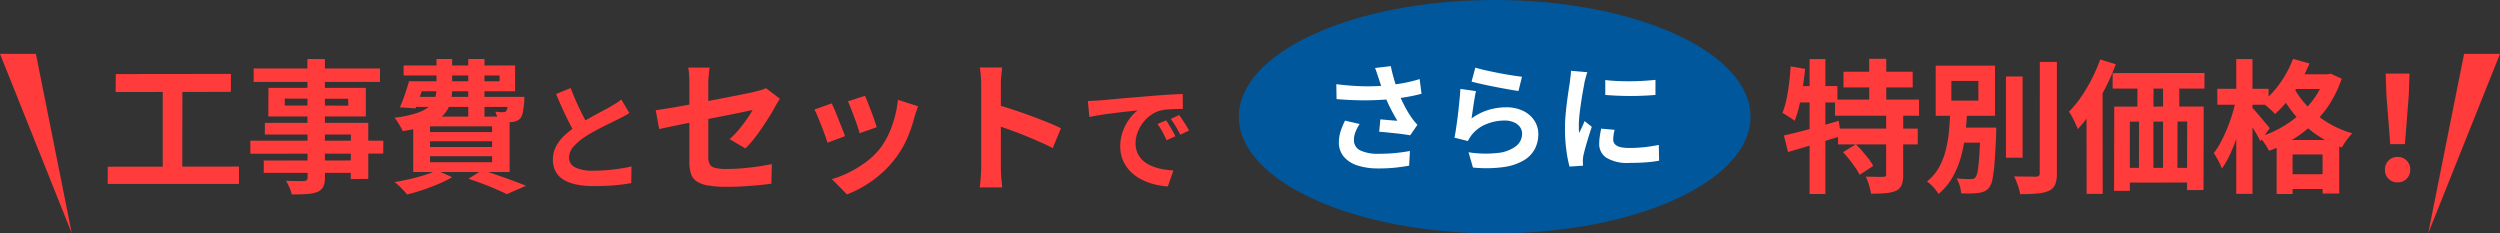
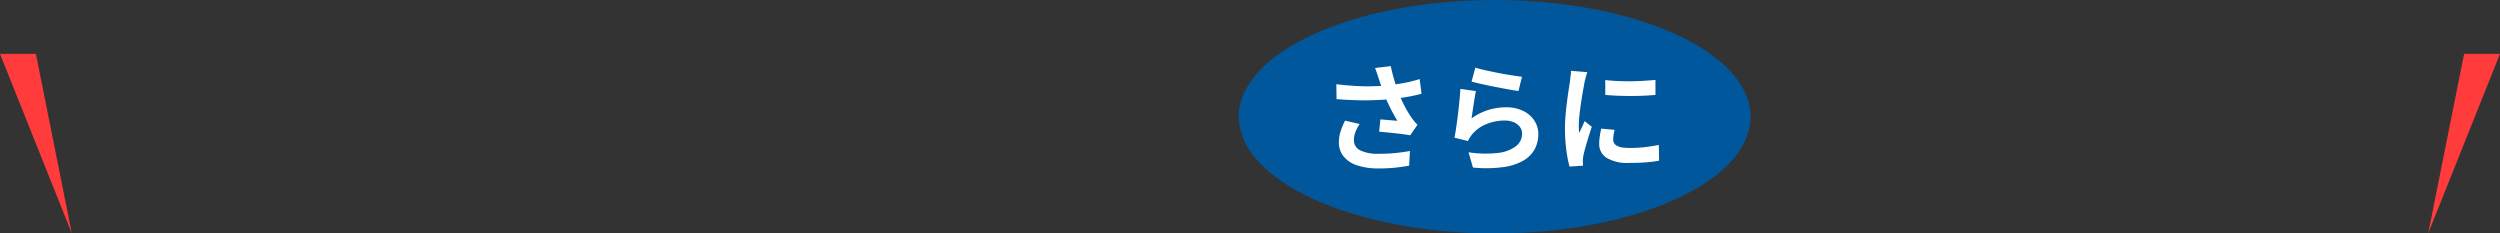
<svg xmlns="http://www.w3.org/2000/svg" width="278.488" height="26" viewBox="0 0 278.488 26">
  <rect x="0" y="0" width="278.488" height="26" fill="#333333" stroke="none" />
  <g id="Group_56190" data-name="Group 56190" transform="translate(-861 -673)">
    <g id="Group_56187" data-name="Group 56187" transform="translate(201 -61)">
      <path id="Path_147260" data-name="Path 147260" d="M0,20,8,0H4Z" transform="translate(930.488 740)" fill="#ff3b3b" />
-       <path id="Path_147483" data-name="Path 147483" d="M1.616-11.92l12.832-.016-.016,2L1.6-9.92ZM.72-1.6l14.624-.016V.32H.72Zm6.128-9.248,2.192.016-.016,10H6.848ZM22.96-13.6l1.952.016V-.4A2.271,2.271,0,0,1,24.72.656a1.33,1.33,0,0,1-.656.56,4.061,4.061,0,0,1-1.144.224q-.68.048-1.7.048A3.736,3.736,0,0,0,20.96.712a5.6,5.6,0,0,0-.384-.744q.4.016.8.024T22.112,0h.448a.568.568,0,0,0,.32-.1.36.36,0,0,0,.1-.288Zm-5.984,1.056h14.08l-.016,1.5H16.976Zm3.456,3.36.016.768L27.52-8.4,27.5-9.168Zm-1.808-1.2H29.472V-7.2H18.608Zm-.4,3.9h11.52V-.24l-1.952.016.016-4.96H18.224ZM16.608-4.5H31.424l-.016,1.44-14.8.016ZM18.1-2.288,28.848-2.3V-.912H18.1ZM34.832-11.12h9.536v-.64H33.68v-1.12H46.1V-10H34.832Zm-.544,0H36.08q-.256.768-.544,1.592T35.008-8.1l-1.744-.112q.272-.608.544-1.4T34.288-11.12Zm.16,1.744h11.52v1.12H34.112Zm10.88,0h1.808l-.008.176q-.008.176-.008.32a10.118,10.118,0,0,1-.16,1.232,1.526,1.526,0,0,1-.3.688,1.208,1.208,0,0,1-.424.272,1.679,1.679,0,0,1-.5.112q-.24.016-.64.016t-.88-.016A2.714,2.714,0,0,0,44.1-7.16a4.029,4.029,0,0,0-.208-.568q.288.032.52.048a1.987,1.987,0,0,0,.36,0A.994.994,0,0,0,44.96-7.7a.248.248,0,0,0,.144-.1.793.793,0,0,0,.144-.416q.048-.32.08-.976ZM37.344-13.6h1.744v3.312A5.89,5.89,0,0,1,38.88-8.7,3.206,3.206,0,0,1,38.1-7.344a4.758,4.758,0,0,1-1.664,1.056,12.784,12.784,0,0,1-2.864.72,3.67,3.67,0,0,0-.24-.488q-.16-.28-.336-.552a3.484,3.484,0,0,0-.336-.448,12.586,12.586,0,0,0,2.464-.512A4.3,4.3,0,0,0,36.528-8.3a2.1,2.1,0,0,0,.648-.92,3.446,3.446,0,0,0,.168-1.1Zm3.536,0h1.808v6.464H40.88ZM36.624-4.432v.64h6.912v-.64Zm0,1.664V-2.1h6.912v-.672Zm0-3.328v.64h6.912V-6.1ZM34.752-7.184H45.488v6.176H34.752ZM40.9-.256l1.536-.96q.864.272,1.768.584t1.72.616q.816.3,1.392.544l-2.144.928Q44.7,1.216,44.016.92T42.528.32Q41.728.016,40.9-.256ZM37.376-1.2l1.712.768a13.468,13.468,0,0,1-1.52.752Q36.7.688,35.8.992t-1.736.5a4.959,4.959,0,0,0-.4-.456Q33.408.768,33.152.52a4.271,4.271,0,0,0-.48-.408q.864-.144,1.736-.344t1.64-.448A10.326,10.326,0,0,0,37.376-1.2ZM58.829-7.579q-.286.182-.6.351t-.683.351q-.3.156-.735.364t-.936.462q-.5.254-1.008.533t-.949.566a6.452,6.452,0,0,0-1.306,1.105,1.873,1.873,0,0,0-.5,1.261,1.157,1.157,0,0,0,.676,1.059,4.344,4.344,0,0,0,2.028.371q.676,0,1.437-.058t1.5-.169q.741-.11,1.313-.253L59.037.234q-.546.091-1.19.169T56.457.52q-.747.039-1.593.039a10.12,10.12,0,0,1-1.8-.15A4.753,4.753,0,0,1,51.62-.078a2.5,2.5,0,0,1-.962-.91,2.676,2.676,0,0,1-.345-1.4A3.129,3.129,0,0,1,50.678-3.9a4.691,4.691,0,0,1,.994-1.248,12.125,12.125,0,0,1,1.384-1.079q.468-.312.988-.6t1.02-.566q.5-.273.936-.5t.722-.4q.377-.221.663-.4a6.212,6.212,0,0,0,.546-.39ZM52.29-10.361q.325.858.682,1.651t.715,1.482q.357.689.657,1.235l-1.469.871q-.351-.6-.728-1.339t-.754-1.567q-.377-.825-.728-1.671ZM65.512-2.128V-10.8q0-.256-.008-.592t-.04-.672a5.787,5.787,0,0,0-.08-.576h2.384q-.048.368-.1.9t-.048.936v8.112a1.838,1.838,0,0,0,.144.784.864.864,0,0,0,.584.432,5.066,5.066,0,0,0,1.32.128q.848,0,1.7-.072t1.7-.192q.848-.12,1.632-.28L74.648.288q-.656.1-1.488.176T71.44.592Q70.552.64,69.688.64A11.494,11.494,0,0,1,67.5.472a2.974,2.974,0,0,1-1.256-.5A1.662,1.662,0,0,1,65.664-.9,4.473,4.473,0,0,1,65.512-2.128Zm10.08-7.04q-.112.176-.264.424t-.264.456q-.256.5-.648,1.12t-.84,1.28q-.448.656-.92,1.248a10.424,10.424,0,0,1-.9,1.008l-1.76-1.04a9.823,9.823,0,0,0,1.032-1.064q.5-.6.9-1.184t.624-.984q-.224.032-.776.152t-1.352.28q-.8.16-1.744.344t-1.9.376q-.96.192-1.856.376T63.3-6.04q-.72.152-1.152.248l-.384-2.1q.464-.064,1.216-.184t1.68-.288q.928-.168,1.936-.36t2-.384l1.856-.36q.864-.168,1.5-.3t.96-.216q.336-.08.624-.168a3.308,3.308,0,0,0,.512-.2ZM85.08-9.5q.112.256.3.728l.392,1.008q.208.536.368,1.016T86.392-6l-1.92.672a6.678,6.678,0,0,0-.224-.768q-.16-.464-.352-.984t-.384-1q-.192-.48-.336-.8Zm5.9,1.168q-.128.384-.216.656t-.168.512a15.337,15.337,0,0,1-.832,2.424A10.7,10.7,0,0,1,88.424-2.48,11.919,11.919,0,0,1,85.888-.04a12.568,12.568,0,0,1-2.824,1.528L81.384-.224A10.845,10.845,0,0,0,83.24-.936,11.955,11.955,0,0,0,85.128-2.08,8.356,8.356,0,0,0,86.7-3.568a8.285,8.285,0,0,0,.968-1.576,11.5,11.5,0,0,0,.7-1.9,11.847,11.847,0,0,0,.376-2.008Zm-9.616-.32q.16.3.36.784t.408,1.008q.208.528.408,1.024t.312.832L80.9-4.272q-.1-.32-.28-.832t-.408-1.08q-.224-.568-.424-1.048a7.34,7.34,0,0,0-.344-.736Zm16.656,7.12v-9.2q0-.416-.04-.96a8.394,8.394,0,0,0-.12-.96h2.5q-.048.416-.1.92t-.048,1v9.2q0,.224.016.632t.064.84q.048.432.064.768h-2.5q.064-.48.112-1.12T98.024-1.536Zm1.712-6.976q.8.208,1.792.536t2,.7q1.008.368,1.9.728t1.48.664l-.912,2.208q-.672-.352-1.488-.712t-1.656-.7q-.84-.336-1.648-.624t-1.464-.512ZM109.9-8.918q.39-.013.741-.033t.533-.033q.4-.026.994-.085t1.326-.123q.734-.065,1.566-.13t1.729-.143q.676-.065,1.345-.11t1.274-.078q.6-.032,1.06-.046l.013,1.664q-.351,0-.806.013t-.9.046a4.5,4.5,0,0,0-.8.124,3.264,3.264,0,0,0-1.092.526,4.08,4.08,0,0,0-.877.871,4.184,4.184,0,0,0-.579,1.079,3.418,3.418,0,0,0-.208,1.164,2.632,2.632,0,0,0,.228,1.124,2.475,2.475,0,0,0,.624.832,3.5,3.5,0,0,0,.93.572,5.557,5.557,0,0,0,1.15.344,10.041,10.041,0,0,0,1.281.156L118.815.6a8.091,8.091,0,0,1-1.592-.26,6.733,6.733,0,0,1-1.45-.572,4.651,4.651,0,0,1-1.177-.891,4.061,4.061,0,0,1-.793-1.209,3.841,3.841,0,0,1-.292-1.528,4.81,4.81,0,0,1,.3-1.723,5.5,5.5,0,0,1,.748-1.378,4.506,4.506,0,0,1,.89-.916q-.364.052-.877.1t-1.105.124q-.591.072-1.2.149t-1.176.175q-.565.1-1.021.189ZM118.62-6.76q.169.234.357.553t.37.637q.182.318.312.579l-.988.442q-.247-.546-.474-.962a7.826,7.826,0,0,0-.54-.845Zm1.456-.6q.169.234.37.54t.4.624q.195.318.325.566l-.975.468q-.26-.52-.5-.923a9.153,9.153,0,0,0-.566-.832Zm74-4.818h7.712v1.744h-7.712Zm-.944,3.1h9.36V-7.28h-9.36Zm.336,3.232h8.88v1.76h-8.88Zm3.472-7.776h1.9V-8.08h-1.9Zm1.888,6.128h1.9V-.7A3.112,3.112,0,0,1,200.56.432a1.27,1.27,0,0,1-.648.656,3.878,3.878,0,0,1-1.184.264q-.688.056-1.584.056a7.509,7.509,0,0,0-.224-.96,5.286,5.286,0,0,0-.368-.944q.592.016,1.168.024t.768.008a.6.6,0,0,0,.264-.064q.072-.048.072-.208Zm-4.8,4.272,1.424-.88a10.562,10.562,0,0,1,.736.784q.368.432.7.856a4.832,4.832,0,0,1,.5.776l-1.52.992a5.258,5.258,0,0,0-.464-.792q-.3-.44-.664-.9T194.024-3.216Zm-6.592-1.856q.784-.176,1.784-.432t2.112-.568q1.112-.312,2.216-.632l.24,1.7q-1.5.464-3.064.936t-2.824.84Zm2.864-8.512h1.76V1.44H190.3Zm-2.112.816,1.616.272q-.112,1.056-.272,2.12t-.384,2.008a11.908,11.908,0,0,1-.512,1.664,3.044,3.044,0,0,0-.4-.288q-.256-.16-.512-.328a4.545,4.545,0,0,0-.448-.264,9.388,9.388,0,0,0,.44-1.488q.184-.848.3-1.8T188.184-12.768Zm.448,2.192H193.4v1.824h-5.136Zm23.536-1.072h1.856v9.056h-1.856Zm3.776-1.616h1.9V-.9a3.294,3.294,0,0,1-.2,1.3,1.388,1.388,0,0,1-.7.688,4.081,4.081,0,0,1-1.3.3q-.8.072-1.9.072a3.519,3.519,0,0,0-.144-.648q-.112-.36-.248-.72a4.536,4.536,0,0,0-.28-.616q.784.016,1.488.024t.944.008a.5.5,0,0,0,.328-.088.392.392,0,0,0,.1-.312Zm-9.456,7.312h3.68v1.68h-3.68Zm2.832,0H211.1l-.008.136q-.008.136-.008.3v.264q-.08,1.936-.176,3.16a15.748,15.748,0,0,1-.232,1.872,2.352,2.352,0,0,1-.36.936,1.413,1.413,0,0,1-.528.432,2.379,2.379,0,0,1-.672.176,7.5,7.5,0,0,1-.848.064q-.528.016-1.088-.016a3.458,3.458,0,0,0-.16-.856,3.441,3.441,0,0,0-.352-.808q.5.048.936.064t.648.016a.946.946,0,0,0,.3-.04.546.546,0,0,0,.232-.168,1.585,1.585,0,0,0,.24-.712q.1-.552.176-1.648t.128-2.888Zm-3.232-5.2V-8.96H209.1v-2.192Zm-1.744-1.7h6.608v5.584h-6.608Zm1.632,5.072h1.872q-.064,1.264-.208,2.552a16.511,16.511,0,0,1-.472,2.5,9.872,9.872,0,0,1-.928,2.272,7,7,0,0,1-1.576,1.9,4.575,4.575,0,0,0-.576-.752,4.256,4.256,0,0,0-.72-.64,5.234,5.234,0,0,0,1.36-1.6A8.137,8.137,0,0,0,205.48-3.5a14.061,14.061,0,0,0,.352-2.128Q205.928-6.72,205.976-7.776Zm18.08-4.24,10.224-.016V-10.3H224.056Zm.176,3.728L234.2-8.3l-.016,9.3h-1.84l.016-7.632-6.384.016V1.088h-1.76Zm2.592-3.5,1.792-.016L228.6-7.072l-1.792.016Zm2.848-.016,1.808-.016v4.736l-1.808.016ZM225.016-1.472H233.7L233.72.16l-8.7.016ZM227-7.088l1.6.016V-.208l-1.616.016Zm2.672,0h1.616l-.016,6.864-1.6.016Zm-6.992-6.464,1.728.544a23.552,23.552,0,0,1-1.16,2.64,26.337,26.337,0,0,1-1.456,2.5,15.936,15.936,0,0,1-1.608,2.072q-.1-.224-.264-.592t-.368-.744a5.515,5.515,0,0,0-.36-.6,11.85,11.85,0,0,0,1.352-1.64,17.18,17.18,0,0,0,1.192-2.008A19.438,19.438,0,0,0,222.68-13.552Zm-1.536,4.464,1.792-1.808v.032l.016,12.288H221.16ZM243.976-11.9H248.2v1.648h-4.224Zm-1.648,7.328H249.3V1.392h-1.856V-2.96H244.1v4.4h-1.776Zm.7,3.808h5.44V.88h-5.44Zm1.12-12.848,1.84.512a17.156,17.156,0,0,1-1.056,2.128,16.452,16.452,0,0,1-1.32,1.936,12.645,12.645,0,0,1-1.464,1.568,4.256,4.256,0,0,0-.416-.424q-.272-.248-.552-.488a4.705,4.705,0,0,0-.5-.384A9.969,9.969,0,0,0,242.7-10.9,11.581,11.581,0,0,0,244.152-13.616ZM247.7-11.9h.336l.32-.064,1.216.56a12.63,12.63,0,0,1-1.32,2.784,11.794,11.794,0,0,1-1.864,2.256,13.782,13.782,0,0,1-2.3,1.744,14.746,14.746,0,0,1-2.6,1.248,8.8,8.8,0,0,0-.488-.8,5.064,5.064,0,0,0-.6-.752A11.355,11.355,0,0,0,242.8-5.944a12.413,12.413,0,0,0,2.112-1.5,10.383,10.383,0,0,0,1.688-1.9,8.622,8.622,0,0,0,1.1-2.232Zm-3.648,1.12a9.539,9.539,0,0,0,1.424,2.136,10.763,10.763,0,0,0,2.264,1.96,10.873,10.873,0,0,0,3.016,1.36,5.931,5.931,0,0,0-.408.464q-.232.288-.432.592t-.328.528a11.625,11.625,0,0,1-3.1-1.624,12.185,12.185,0,0,1-2.336-2.248,13.24,13.24,0,0,1-1.544-2.432Zm-8.336.5h5.712v1.776H235.72Zm2.112-3.312h1.808V1.424h-1.808ZM237.8-9.056l1.1.368q-.192.96-.456,1.992t-.616,2.016q-.352.984-.752,1.832a8.744,8.744,0,0,1-.848,1.456,5.484,5.484,0,0,0-.4-.88q-.272-.5-.5-.848a7.9,7.9,0,0,0,.784-1.232q.368-.7.7-1.5a17.1,17.1,0,0,0,.576-1.616Q237.64-8.288,237.8-9.056Zm1.776.864a5.53,5.53,0,0,1,.424.448q.28.32.6.7t.584.7q.264.32.376.448l-1.04,1.456q-.144-.3-.376-.7t-.5-.832q-.264-.432-.512-.816t-.424-.624Zm15.408,4.08-.432-5.472-.08-2.384h2.656l-.08,2.384-.432,5.472ZM255.8.144a1.367,1.367,0,0,1-1.008-.4,1.367,1.367,0,0,1-.4-1.008,1.386,1.386,0,0,1,.4-1.024,1.367,1.367,0,0,1,1.008-.4,1.367,1.367,0,0,1,1.008.4,1.387,1.387,0,0,1,.4,1.024,1.367,1.367,0,0,1-.4,1.008A1.367,1.367,0,0,1,255.8.144Z" transform="translate(671.28 754.17)" fill="#ff3b3b" />
-       <path id="Path_147259" data-name="Path 147259" d="M-4,1,4,21H0Z" transform="translate(664 761) rotate(180)" fill="#ff3b3b" />
+       <path id="Path_147259" data-name="Path 147259" d="M-4,1,4,21H0" transform="translate(664 761) rotate(180)" fill="#ff3b3b" />
    </g>
    <g id="Group_56190-2" data-name="Group 56190" transform="translate(-28 -49)">
      <ellipse id="Ellipse_4907" data-name="Ellipse 4907" cx="28.5" cy="13" rx="28.5" ry="13" transform="translate(1027 722)" fill="#00579c" />
      <path id="Path_147482" data-name="Path 147482" d="M6.591-9.23q-.078-.221-.182-.546t-.234-.65l1.755-.208q.1.507.234,1.007t.286.975q.156.475.312.891A13.144,13.144,0,0,0,9.47-6.182a11.55,11.55,0,0,0,.722,1.215q.169.247.344.462t.358.409l-.806,1.17q-.273-.052-.689-.11t-.9-.111l-.975-.1q-.488-.052-.89-.078l.13-1.378q.325.026.689.059l.682.058q.319.026.526.039-.234-.377-.494-.858T7.657-6.416Q7.41-6.942,7.2-7.475t-.357-.988Q6.695-8.905,6.591-9.23Zm-4.732.611q1.209.143,2.275.2T6.123-8.4q.923-.026,1.69-.117.6-.078,1.164-.169t1.118-.221q.552-.13,1.047-.286l.208,1.638q-.429.117-.929.221t-1.033.188q-.533.084-1.053.15-1.313.143-2.886.169t-3.562-.13Zm2.6,4.433a4.78,4.78,0,0,0-.468.891,2.376,2.376,0,0,0-.169.865,1.247,1.247,0,0,0,.715,1.189,4.528,4.528,0,0,0,2.041.371,18.568,18.568,0,0,0,1.93-.091q.864-.091,1.554-.221L9.971.455q-.546.1-1.424.208a17.9,17.9,0,0,1-2.074.1A7.346,7.346,0,0,1,4.186.423,3.217,3.217,0,0,1,2.678-.566a2.427,2.427,0,0,1-.533-1.579,4.031,4.031,0,0,1,.176-1.177,7.651,7.651,0,0,1,.513-1.241Zm12.883-6.279q.468.143,1.17.3t1.469.306q.767.149,1.45.253t1.111.156l-.39,1.586q-.39-.052-.943-.15t-1.17-.214q-.618-.117-1.215-.241t-1.092-.24q-.494-.117-.806-.2Zm.078,2.613q-.065.26-.136.67t-.137.851q-.065.442-.123.845t-.1.676a6.379,6.379,0,0,1,1.852-.936,6.683,6.683,0,0,1,1.983-.3,4.209,4.209,0,0,1,1.95.416A3.06,3.06,0,0,1,23.94-4.537a2.72,2.72,0,0,1,.422,1.469,3.611,3.611,0,0,1-.377,1.638A3.236,3.236,0,0,1,22.75-.143,6.062,6.062,0,0,1,20.5.611a14.555,14.555,0,0,1-3.419.052l-.494-1.7a12.288,12.288,0,0,0,3.276.072,4,4,0,0,0,2.009-.754,1.735,1.735,0,0,0,.682-1.385,1.239,1.239,0,0,0-.247-.761,1.635,1.635,0,0,0-.689-.52,2.529,2.529,0,0,0-1-.188,5.288,5.288,0,0,0-2.048.4A3.953,3.953,0,0,0,17-3.042a3.989,3.989,0,0,0-.279.384,3.366,3.366,0,0,0-.2.37l-1.5-.377q.078-.377.156-.891t.156-1.1q.078-.592.143-1.19T15.6-7.033q.052-.585.078-1.066Zm14.4-1.235q.6.078,1.346.111t1.521.026q.774-.006,1.489-.052t1.235-.1v1.677q-.6.052-1.313.084t-1.469.032q-.754,0-1.475-.032t-1.333-.084Zm1.04,5.551q-.078.325-.117.579a3.372,3.372,0,0,0-.039.513.739.739,0,0,0,.1.384.852.852,0,0,0,.319.3,1.693,1.693,0,0,0,.559.182,5.108,5.108,0,0,0,.839.059,14.985,14.985,0,0,0,1.638-.085q.767-.084,1.625-.253L37.817-.1a13.881,13.881,0,0,1-1.437.182q-.813.065-1.917.065a4.43,4.43,0,0,1-2.5-.566,1.8,1.8,0,0,1-.819-1.567,5.565,5.565,0,0,1,.059-.786q.058-.409.162-.9ZM29.822-9.958a3.693,3.693,0,0,0-.117.364q-.065.234-.123.455T29.5-8.8q-.039.273-.123.709t-.169.975q-.085.54-.163,1.1T28.919-4.94q-.045.52-.045.91,0,.182.006.416a2.555,2.555,0,0,0,.045.429q.091-.221.2-.442t.208-.448q.1-.228.182-.436l.806.637q-.182.533-.371,1.144t-.338,1.15q-.149.539-.227.891-.026.143-.046.325a2.851,2.851,0,0,0-.019.286q0,.1.007.254t.019.28l-1.508.1a13.385,13.385,0,0,1-.351-1.8,17.886,17.886,0,0,1-.156-2.451q0-.728.065-1.482t.156-1.45q.091-.7.175-1.268t.149-.949q.026-.273.072-.618T28-10.114Z" transform="translate(1036 740)" fill="#fff" />
    </g>
  </g>
</svg>